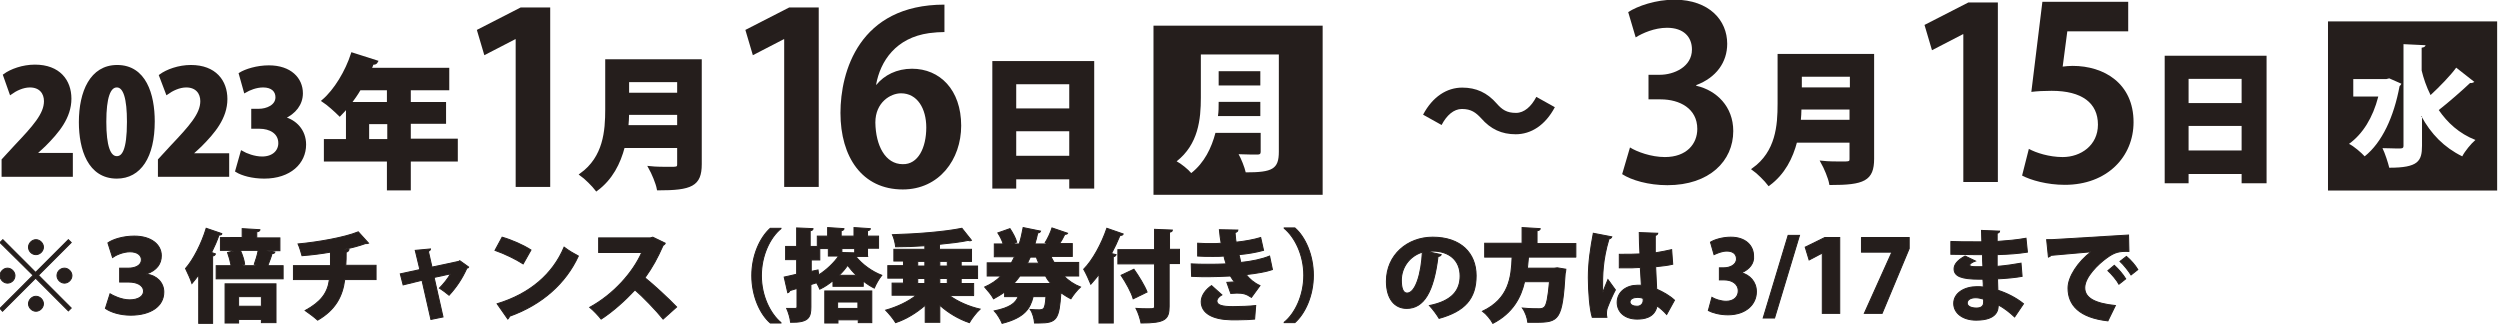
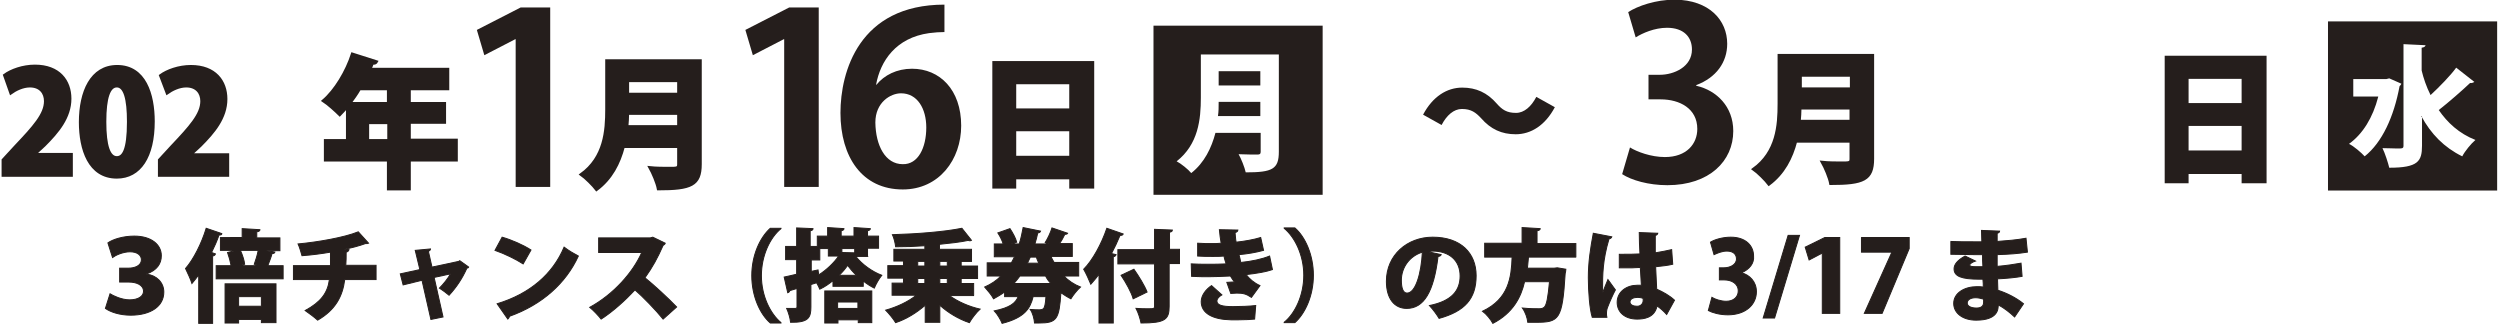
<svg xmlns="http://www.w3.org/2000/svg" version="1.1" id="レイヤー_1" x="0px" y="0px" width="702px" height="91px" viewBox="0 0 702 91" style="enable-background:new 0 0 702 91;" xml:space="preserve">
  <style type="text/css">
	.st0{fill:#251E1C;stroke:#251E1C;stroke-width:0.283;stroke-miterlimit:10;}
	.st1{fill:#251E1C;stroke:#251E1C;stroke-width:0.708;stroke-miterlimit:10;}
	.st2{fill:#251E1C;}
</style>
  <g>
    <g>
      <g>
-         <path class="st0" d="M0.8,67.3l9.2,9.2l9.2-9.2l0.8,0.8l-9.2,9.2l9.2,9.2l-0.8,0.8l-9.2-9.2l-9.3,9.3L0,86.6l9.3-9.3L0,68.1     L0.8,67.3z M2.1,79.5c-1.1,0-2.1-1-2.1-2.1c0-1.1,1-2.1,2.1-2.1c1.1,0,2.1,1,2.1,2.1C4.2,78.6,3.2,79.5,2.1,79.5z M8,69.4     c0-1.1,1-2.1,2.1-2.1c1.1,0,2.1,1,2.1,2.1c0,1.1-1,2.1-2.1,2.1C8.9,71.5,8,70.5,8,69.4z M12.2,85.3c0,1.1-1,2.1-2.1,2.1     c-1.1,0-2.1-1-2.1-2.1c0-1.1,1-2.1,2.1-2.1C11.3,83.2,12.2,84.3,12.2,85.3z M18.1,75.3c1.1,0,2.1,1,2.1,2.1c0,1.1-1,2.1-2.1,2.1     c-1.1,0-2.1-1-2.1-2.1C16,76.2,17,75.3,18.1,75.3z" />
        <path class="st0" d="M30.3,68.2c1.4-1,4.3-1.9,7.4-1.9c4.8,0,7.6,2.4,7.6,5.5c0,2.3-1.3,4.1-4.1,5.1v0.1c2.7,0.3,4.8,2.3,4.8,5     c0,4-3.7,6.5-9.3,6.5c-3.1,0-5.7-0.9-7.1-1.9l1.3-4.1c0.8,0.5,3.2,1.7,5.5,1.7c2.4,0,3.9-1,3.9-2.4c0-1.8-2-2.6-4.1-2.6h-2.6     v-3.9h2.5c1.6,0,3.6-0.6,3.6-2.4c0-1.2-1.1-2.2-3.2-2.2c-2,0-4.1,1-4.9,1.6L30.3,68.2z" />
        <path class="st0" d="M55.7,77.3c-0.6,0.8-1.2,1.6-1.8,2.3c-0.3-1-1.3-3.2-1.8-4.2c2.2-2.5,4.5-7,5.8-11.3l4.4,1.5     C62.3,65.9,62,66,61.5,66c-0.6,1.7-1.3,3.3-2.1,4.9l1.1,0.4c-0.1,0.3-0.3,0.5-0.8,0.6v18.9h-3.9V77.3z M77.2,70.8     c-0.1,0.3-0.4,0.4-0.8,0.4c-0.3,1.1-0.8,2.3-1.2,3.4h4.3v3.7H60.7v-3.7h4.2c-0.2-1.1-0.6-2.6-1-3.7l2.4-0.6h-4.4v-3.6H68v-2.5     l5,0.3c0,0.3-0.3,0.5-0.9,0.6v1.7h6.5v3.6h-3.9L77.2,70.8z M63.2,90.7v-11h14.3v10.9h-4.1v-0.9h-6.4v1H63.2z M73.4,83.3h-6.4v2.7     h6.4V83.3z M71.4,74.2c0.4-1.1,0.9-2.7,1.1-3.9h-5c0.6,1.3,1.1,2.9,1.2,3.9l-1.5,0.4h5.4L71.4,74.2z" />
        <path class="st0" d="M105.6,78.5h-8.8c-0.6,4.7-2.6,8.5-7.6,11.4c-1-0.9-2.5-2-3.5-2.7c4.4-2.4,6.3-4.9,6.8-8.7H82.4v-3.9h10.4     v-3.8c-2.3,0.4-5.2,0.8-8,1c-0.3-1-0.6-2.2-1.1-3.3c5.4-0.5,13-1.8,16.9-3.4l2.9,3.2c-0.2,0.1-0.4,0.1-0.9,0.1     c-1.6,0.6-4.2,1.3-6,1.6l1.4,0.1c-0.1,0.3-0.3,0.6-0.8,0.7c0,1.4,0,2.5-0.1,3.7h8.5V78.5z" />
        <path class="st0" d="M131.6,75c-0.1,0.2-0.3,0.3-0.5,0.3c-1.3,2.9-2.9,5.3-5,7.6c-0.7-0.6-1.8-1.4-2.7-2c1.1-1.1,2.4-2.7,3.1-4     l-4.6,1l2.5,11.1l-3.4,0.7l-2.5-11l-5.3,1.3l-0.8-3.1l5.5-1.2l-1.3-5.4l4.3-0.4c0,0.3-0.3,0.5-0.6,0.7l1,4.4l7.5-1.6l0.3-0.2     L131.6,75z" />
        <path class="st0" d="M141,66.6c2.8,0.8,6.1,2.3,8.1,3.6l-2.2,3.9c-2-1.3-5.3-2.9-7.9-3.8L141,66.6z M139.6,85.3     c9.2-2.8,15.6-8.3,18.8-15.9c1.3,1,2.7,1.8,4,2.5c-3.5,7.6-10.1,13.6-19.3,16.9c-0.1,0.3-0.3,0.6-0.5,0.8L139.6,85.3z" />
        <path class="st0" d="M186.8,68.3c-0.1,0.3-0.3,0.4-0.6,0.6c-1.6,3.6-2.9,6-5.1,9.1c2.6,2.1,6.5,5.7,8.9,8.2l-3.8,3.4     c-2-2.5-5.8-6.4-7.9-8.2c-2.7,2.9-6.1,6-9.5,8.2c-0.7-0.9-2.2-2.5-3.2-3.3c6.6-3.6,12.1-9.7,14.6-15.4h-12.1v-4.1h14.5l0.7-0.2     L186.8,68.3z" />
        <path class="st0" d="M219.3,64.2c-3.1,2.5-5.5,7.6-5.5,13.2c0,5.7,2.5,10.7,5.5,13.2v0.1h-3c-2.9-2.5-5.2-7.6-5.2-13.3     c0-5.7,2.3-10.7,5.2-13.3h3V64.2z" />
        <path class="st0" d="M243.8,72h-3.5c1.7,2.2,4.6,4.3,7.3,5.3c-0.8,1-1.6,2.4-2.1,3.6c-1-0.5-2.1-1.2-3.1-2v1.5h-8.5v-1.6     c-1.1,0.9-2.4,1.8-3.7,2.4c-0.2-0.5-0.5-1.1-0.9-1.8l-1.6,0.5v6.3c0,2.9-0.6,4.4-5.7,4.3c-0.1-1.1-0.6-2.8-1.1-3.9c1,0,2,0,2.4,0     c0.4,0,0.5-0.1,0.5-0.5v-5.1c-0.7,0.2-1.4,0.4-2,0.6c-0.1,0.3-0.3,0.5-0.6,0.6l-1-4.4c1-0.2,2.2-0.5,3.5-0.8v-4.1h-3.1v-3.7h3.1     v-5.2l4.6,0.2c0,0.3-0.2,0.5-0.8,0.6v4.4h2v-2.9h2.9v-2.4l4.6,0.3c0,0.3-0.3,0.5-0.8,0.6v1.5h3.6v-2.4l4.6,0.3     c0,0.3-0.3,0.5-0.8,0.6v1.5h3.1v3.4h-3.1V72z M229.7,75.8l0.2,1.4c2.2-1.4,4.3-3.4,5.6-5.3h-2.9v-2.1h-2.4v3.2h-2.4v3.2     L229.7,75.8z M231.6,90.7v-9h13.2v8.9h-3.8v-0.8h-5.7v0.9H231.6z M240.9,84.8h-5.7v1.8h5.7V84.8z M240.5,77.3     c-1-0.9-1.8-1.9-2.5-2.8c-0.6,0.9-1.4,1.9-2.4,2.8H240.5z M240,69.8h-3.6v1.1l3.6,0.1V69.8z" />
        <path class="st0" d="M273.5,83h-6.9c2.3,1.7,5.5,3.1,8.6,3.8c-1,0.9-2.4,2.7-3,3.8c-3-1-6-2.8-8.3-4.9v4.8h-4.1v-4.8     c-2.4,2.1-5.3,3.9-8.3,4.9c-0.6-1-1.9-2.6-2.8-3.5c3.2-0.9,6.4-2.4,8.6-4.2h-6.8v-3.4h3.2v-1.4h-4.4v-3.5h4.4v-1.3h-2.7V70h8.7     v-1c-2.7,0.2-5.5,0.3-8.2,0.3c-0.1-1-0.5-2.6-0.9-3.4c6.9-0.2,14.6-0.8,19.5-1.8l2.7,3.4c-0.1,0.1-0.3,0.1-0.5,0.1     c-0.1,0-0.3,0-0.4-0.1c-2.4,0.5-5.1,0.8-8.1,1.1V70h9v3.4h-2.9v1.3h4.6v3.5h-4.6v1.4h3.5V83z M257.7,73.4v1.3h2v-1.3H257.7z      M257.7,78.2v1.4h2v-1.4H257.7z M266,73.4h-2.1v1.3h2.1V73.4z M266,79.6v-1.4h-2.1v1.4H266z" />
        <path class="st0" d="M302.8,77.5h-4.1c1.3,1.3,2.9,2.4,4.7,3.1c-0.9,0.8-2.1,2.3-2.7,3.3c-1-0.5-1.9-1.1-2.8-1.7     c-0.5,7.4-1.1,8.5-6.1,8.5c-0.4,0-0.9,0-1.3,0c-0.1-1.2-0.5-2.8-1.2-3.8c1.1,0.1,2.1,0.1,2.7,0.1c0.4,0,0.7-0.1,1-0.3     c0.3-0.3,0.6-1.3,0.7-3.4h-3.6c-0.8,3.3-2.4,5.9-8.7,7.5c-0.4-1-1.4-2.7-2.2-3.5c4.4-0.9,6-2.2,6.7-4h-3.8V82     c-1,0.7-2,1.3-3.1,1.9c-0.5-1-1.8-2.5-2.5-3.3c1.8-0.8,3.3-1.8,4.6-3.1h-3.9v-3.7h6.8c0.3-0.6,0.6-1.1,0.9-1.7h-5.7v-3.6h2.5     c-0.3-1-0.9-2.2-1.5-3.1l3.4-1.2c0.8,1.2,1.6,2.7,1.9,3.8l-1.5,0.5h2.2c0.5-1.5,0.8-3.1,1.1-4.6l4.9,1c-0.1,0.3-0.4,0.5-0.8,0.5     c-0.2,1-0.5,2.1-0.8,3.1h3.9l-1-0.4c0.7-1.1,1.5-2.8,1.9-4.1l4.4,1.5c-0.1,0.2-0.4,0.3-0.8,0.3c-0.4,0.8-0.9,1.8-1.5,2.6h3.6v3.6     h-6c0.3,0.6,0.5,1.1,0.9,1.7h6.9V77.5z M295.1,79.6c-0.6-0.6-1.1-1.3-1.5-2.1h-7.2c-0.5,0.7-1.1,1.4-1.7,2.1h10.2L295.1,79.6z      M291.7,73.9c-0.3-0.6-0.5-1.1-0.7-1.7h-1.7l-0.8,1.7H291.7z" />
        <path class="st0" d="M308.5,77.1c-0.7,1-1.5,1.9-2.2,2.7c-0.4-1-1.4-3.2-2-4.2c2.5-2.5,5-7.1,6.5-11.5l4.6,1.6     c-0.1,0.3-0.4,0.4-0.9,0.4c-0.7,1.7-1.5,3.4-2.4,5.1l1.3,0.3c-0.1,0.3-0.3,0.5-0.8,0.6v18.6h-4V77.1z M331.2,70v4h-2.9v12     c0,3.7-1.1,4.7-7.9,4.7c-0.2-1.1-0.8-3-1.4-4.1c1.2,0.1,2.5,0.1,3.4,0.1c1.6,0,1.8,0,1.8-0.8V74.1h-10.3v-4h10.3v-5.7l5,0.2     c0,0.3-0.2,0.5-0.8,0.6V70H331.2z M318.2,83.9c-0.5-1.8-2-4.5-3.4-6.6l3.6-1.7c1.4,2,3,4.6,3.7,6.4L318.2,83.9z" />
        <path class="st0" d="M357.3,75.7c-1.7,0.6-4.6,1.1-7.4,1.4c0.9,1.2,2.3,2.4,3.9,3.1l-2.4,3.3c-1.5-1-2.4-1.2-4.1-1.2     c-0.6,0-1.1,0.1-1.7,0.1l-1.1-3.1c0.4,0,0.9-0.1,1.4-0.1c0.3,0,0.6,0,0.8,0c-0.3-0.3-0.8-1-1.2-1.7c-2.1,0.1-4.3,0.2-6.1,0.2     c-1.2,0-3.1,0-4.8-0.1l-0.1-3.5c1.4,0.1,3.2,0.1,4.7,0.1c1.5,0,3.5,0,5.1-0.1c-0.2-0.6-0.5-1.5-0.6-2.2c-0.8,0.1-2,0.1-3.1,0.1     c-1.6,0-2.9,0-4.3-0.1l0-3.6c1.4,0.1,2.7,0.1,4,0.1c0.8,0,1.8,0,2.6-0.1c-0.2-1.1-0.4-2.6-0.5-3.8l5.2,0.1c0,0.3-0.3,0.6-0.8,0.7     c0.1,0.7,0.1,1.8,0.3,2.7c2.1-0.2,5-0.7,6.9-1.3l0.8,3.6c-2.2,0.6-4.6,1-6.9,1.2c0.2,0.7,0.4,1.6,0.5,2.2c3-0.3,5.9-0.9,8.1-1.8     L357.3,75.7z M352.3,89.6c-1,0.1-2.5,0.2-4.5,0.2c-0.7,0-1.4,0-2.2,0c-5-0.1-8.3-1.8-8.3-5.1c0-1.8,1.4-3.5,2.9-4.5l2.9,2.6     c-0.9,0.5-1.4,1.2-1.4,1.7c0,1.2,1.5,1.6,4.5,1.6c1.9,0,4.8-0.1,6.4-0.3L352.3,89.6z" />
        <path class="st0" d="M360.6,90.5c3.1-2.5,5.5-7.6,5.5-13.2c0-5.7-2.5-10.7-5.5-13.2v-0.1h3c2.9,2.5,5.2,7.6,5.2,13.3     c0,5.7-2.3,10.7-5.2,13.3h-3V90.5z" />
        <path class="st0" d="M404.7,71.5c-0.1,0.3-0.5,0.5-0.9,0.5c-1.2,10-4,14.6-8.8,14.6c-3.4,0-5.7-2.7-5.7-7.6     c0-7.4,5.9-12.4,13-12.4c7.9,0,12.2,4.5,12.2,10.8c0,6.5-3.2,10-10.4,12c-0.6-1-1.6-2.4-2.7-3.6c6.4-1.3,8.6-4.3,8.6-8.3     c0-4.5-3.2-7-7.7-7c-0.6,0-1.1,0.1-1.7,0.1L404.7,71.5z M399.4,70.8c-3.6,1.1-5.9,4.3-5.9,7.9c0,2,0.4,3.6,1.6,3.6     C397.5,82.3,399.1,76.8,399.4,70.8z" />
        <path class="st0" d="M442.6,72.2h-13.4c-0.1,1-0.2,2-0.3,3.1h7.5l0.9-0.1l2.4,0.4c0,0.3-0.1,0.8-0.2,1.2     c-0.8,13-1.7,13.7-8.2,13.7c-0.7,0-1.5,0-2.3,0c-0.1-1.2-0.7-2.9-1.5-4c1.9,0.2,3.9,0.2,4.7,0.2c0.6,0,1-0.1,1.4-0.4     c0.7-0.6,1.1-2.8,1.5-7.2h-7c-1,4.4-3.3,8.8-8.9,11.7c-0.6-1.1-1.8-2.6-2.9-3.4c7.4-3.5,8.1-9.5,8.3-15.2h-7.7v-3.9h10.5v-4.4     l5.1,0.3c0,0.3-0.3,0.5-0.9,0.6v3.6h10.9V72.2z" />
        <path class="st0" d="M447.1,89.1c-0.7-2.2-1.1-7.2-1.1-11.1c0-4.3,0.6-8.3,1.4-12.5l5.2,1c-0.1,0.3-0.4,0.5-0.8,0.6     c-1.8,6-1.8,10.2-1.8,14.1c0,0.5,0,0.9,0,1.1c0.3-0.8,1.1-2.9,1.5-3.8l2.1,2.9c-0.6,1.1-1.6,3.3-2.2,4.9c-0.2,0.5-0.3,1-0.3,1.7     c0,0.3,0,0.7,0.1,1.1L447.1,89.1z M454.7,71.4c0.4,0,0.8,0,1.2,0c1,0,3.3,0,4.6-0.1c-0.1-2.1-0.2-3.9-0.2-6l5.2,0.2     c-0.1,0.3-0.2,0.5-0.7,0.6V71c1.8-0.3,3.3-0.6,4.6-0.9l0.3,4.1c-1.2,0.3-2.9,0.5-4.8,0.7c0.1,2.2,0.2,4.4,0.3,6.3     c1.8,0.8,3.6,1.8,5,3.1l-2.2,4c-0.8-0.9-1.7-1.7-2.7-2.4c-0.7,3.4-3.8,3.7-5.6,3.7c-3.5,0-5.6-2-5.6-4.7c0-3,2.7-4.8,5.6-4.8     c0.4,0,0.8,0,1.2,0c-0.1-1.3-0.2-3.2-0.3-5c-0.8,0-1.7,0.1-2.2,0.1h-3.7L454.7,71.4z M461.4,83.8c-0.4-0.2-1.1-0.3-1.5-0.3     c-1.2,0-2.2,0.4-2.2,1.3c0,0.8,0.9,1.2,2,1.2c1.1,0,1.7-0.8,1.7-1.6C461.4,84.3,461.4,84.1,461.4,83.8z" />
        <path class="st0" d="M489,76.6c2.3,0.6,4.2,2.5,4.2,5.3c0,3.6-3,6.5-8,6.5c-2.3,0-4.4-0.6-5.5-1.2l1-3.7c0.8,0.5,2.5,1.1,4,1.1     c2.2,0,3.4-1.3,3.4-2.9c0-2.1-1.9-3.1-3.9-3.1h-1.4v-3.4h1.3c1.6,0,3.5-0.8,3.5-2.5c0-1.3-0.9-2.2-2.7-2.2c-1.4,0-2.7,0.6-3.6,1     l-1-3.5c1.1-0.7,3.4-1.4,5.7-1.4c4.2,0,6.4,2.4,6.4,5.3C492.6,73.9,491.3,75.6,489,76.6L489,76.6z" />
        <path class="st0" d="M498.3,89.3h-3.2l7-23.2h3.2L498.3,89.3z" />
        <path class="st0" d="M511.7,88V71.1h-0.1L508,73l-1.1-3.6l5.5-2.7h4.2V88H511.7z" />
        <path class="st0" d="M522.6,66.7h13.5v3.1L528.5,88h-5l7.7-17.1v-0.1h-8.5V66.7z" />
        <path class="st0" d="M547.7,67.8c1.7,0.1,4.5,0.1,6.7,0.1c0.7,0,1.4,0,2.1,0c0-1.1-0.1-2.4-0.1-3.2l5.1,0.2     c0,0.3-0.3,0.5-0.7,0.6v2.3c2.7-0.2,5.4-0.4,8.1-0.9l0.4,3.9c-2.5,0.4-5.1,0.6-8.5,0.7c0,1.1,0,2.2,0,3.3     c2.4-0.2,5.1-0.6,6.7-0.9l0.3,3.7c-1.6,0.3-4.4,0.6-6.9,0.7c0,1.2,0.1,2.2,0.1,3.2c2.5,0.8,5.1,2.1,7.2,3.8l-2.5,3.7     c-1.4-1.3-2.9-2.5-4.6-3.4c0,1.1,0,4.3-6.2,4.3c-3.8,0-6.3-2-6.3-4.7c0-2.9,3-4.7,6.5-4.7c0.6,0,1.2,0,1.8,0.1     c0-0.7,0-1.4-0.1-2.2c-0.3,0-0.7,0-1,0c-5,0-7.1-0.8-7.1-2.9c0-1.2,0.9-2.4,3.1-3.6l2.9,1.4c-0.9,0.3-1.6,0.8-1.6,1.1     c0,0.4,0.5,0.5,1.9,0.5c0.6,0,1.2,0,1.8,0c-0.1-1.2-0.1-2.3-0.1-3.4h-2.2c-2,0-4.9-0.1-6.7-0.1V67.8z M557,84     c-0.7-0.2-1.5-0.4-2.2-0.4c-1.5,0-2.4,0.6-2.4,1.5c0,0.9,1.1,1.4,2.6,1.4c1.4,0,2-0.6,2-1.6V84z" />
-         <path class="st0" d="M574.7,67.3c0.9,0,2.3,0,3.1-0.1c3.6-0.2,14.7-0.9,19.9-1.2l0.1,4.6c-2.7-0.1-4,0.2-6.2,1.8     c-2.5,1.8-6.2,5.4-6.2,8.4c0,2.9,2.9,4.4,8.6,5l-2.1,4.3c-8-0.9-11.2-4.4-11.2-9.2c0-3.2,2.8-7.4,6.5-10.2     c-3.7,0.3-9.3,0.8-11.3,1c-0.1,0.2-0.4,0.4-0.7,0.5L574.7,67.3z M593.7,74.5c1.1,1,2.5,2.6,3.2,3.8l-1.9,1.5     c-0.5-1-2.2-3-3.1-3.8L593.7,74.5z M597.1,72c1.2,1,2.5,2.5,3.2,3.7l-1.9,1.5c-0.6-1-2.1-2.9-3.1-3.8L597.1,72z" />
      </g>
    </g>
    <g>
      <g>
        <g>
          <path class="st1" d="M20.1,49.3H0.8v-4.4l3.5-3.8c5.2-5.5,8.4-9,8.4-12.7c0-2.3-1.4-4.2-4.3-4.2c-2,0-4,1-5.4,2l-1.8-5.1      c1.9-1.4,5.2-2.6,8.6-2.6c6.8,0,9.9,4.2,9.9,9.2c0,5.3-3.5,9.4-7.2,13.1l-2.6,2.4v0.1h10.2V49.3z" />
          <path class="st1" d="M22.5,34.3c0-8.5,3.1-15.7,10.4-15.7c7.8,0,10.2,7.9,10.2,15.5c0,9.9-3.8,15.7-10.3,15.7      C25,49.8,22.5,41.9,22.5,34.3z M36,34.2c0-6.5-1-10-3.2-10c-2.1,0-3.3,3.1-3.3,10c0,6.9,1.2,10,3.3,10      C34.5,44.2,36,42.4,36,34.2z" />
          <path class="st1" d="M64,49.3H44.7v-4.4l3.5-3.8c5.2-5.5,8.4-9,8.4-12.7c0-2.3-1.4-4.2-4.3-4.2c-2,0-4,1-5.4,2L45,21.2      c1.9-1.4,5.2-2.6,8.6-2.6c6.8,0,9.9,4.2,9.9,9.2c0,5.3-3.5,9.4-7.2,13.1l-2.6,2.4v0.1H64V49.3z" />
-           <path class="st1" d="M79.6,33.1c3.3,0.8,6,3.5,6,7.5c0,5.1-4.2,9.2-11.4,9.2c-3.3,0-6.2-0.8-7.8-1.8l1.5-5.3      c1.2,0.7,3.5,1.6,5.7,1.6c3.1,0,4.9-1.8,4.9-4.1c0-3-2.7-4.4-5.6-4.4h-2v-4.9h1.8c2.2,0,5-1.1,5-3.6c0-1.8-1.3-3.1-3.8-3.1      c-2,0-3.9,0.8-5.1,1.5l-1.4-5c1.6-1,4.8-2,8.1-2c6,0,9.2,3.4,9.2,7.5C84.7,29.2,82.8,31.7,79.6,33.1L79.6,33.1z" />
          <path class="st1" d="M128.2,39.4V45H115v8.1h-6V45H91.3v-5.6h6.2V30c-0.7,0.8-1.4,1.6-2.1,2.3c-1.1-1.1-3.3-3.1-4.7-4      c3.4-2.9,6.6-8.2,8.2-13.2l6.9,2.2c-0.2,0.4-0.6,0.6-1.2,0.5c-0.2,0.6-0.4,1.1-0.7,1.6h21.9V25H115v4h9.9v5.4H115v4.9H128.2z       M109,25h-8c-0.8,1.4-1.8,2.8-2.7,4H109V25z M103.3,39.4h5.8v-4.9h-5.8V39.4z" />
          <path class="st1" d="M196.7,17v29.1c0,5.9-2.6,7-11.9,7c-0.3-1.7-1.5-4.5-2.4-6.1c1.8,0.2,4.1,0.2,5.5,0.2c2.2,0,2.6,0,2.6-1.1      v-4.9h-15.4c-1.2,4.6-3.4,9-7.6,12.1c-0.9-1.2-3.1-3.4-4.4-4.3c6.7-4.8,7.2-12.3,7.2-18.3V17H196.7z M176.3,31.9      c0,1.2-0.1,2.4-0.2,3.6h14.4v-3.6H176.3z M190.5,22.7h-14.2v3.7h14.2V22.7z" />
          <path class="st1" d="M279,17.5h27.9v35.1h-6.3V50H285v2.6h-6V17.5z M300.6,23.3H285v7.5h15.6V23.3z M285,44.1h15.6v-7.6H285      V44.1z" />
        </g>
        <g>
          <path class="st2" d="M436.6,30.1c-2.7,5.1-6.7,7.6-11,7.6c-3.9,0-7-1.4-9.7-4.5c-1.5-1.6-2.8-2.6-5.4-2.6      c-2.3,0-4.3,1.8-5.7,4.5l-5.2-2.9c2.7-5.1,6.7-7.6,11-7.6c3.9,0,7,1.4,9.7,4.5c1.5,1.7,2.8,2.6,5.4,2.6c2.3,0,4.3-1.8,5.7-4.5      L436.6,30.1z" />
        </g>
        <g>
          <path class="st2" d="M323.9,54.7V7.2h47.5v47.5H323.9z M359,15.3h-21.8v12.1c0,6.1-0.7,13.1-6.8,17.9c1.2,0.6,3.3,2.3,4.1,3.3      c3.7-2.9,5.7-7.1,6.8-11.3h12.7v5.3c0,0.6-0.2,0.8-0.9,0.8c-0.7,0-3.2,0-5.3-0.1c0.7,1.2,1.7,3.7,2,5.1c7.5,0,9.3-0.9,9.3-5.8      V15.3z M353.9,28.6v4H342c0.2-1.3,0.2-2.5,0.2-4H353.9z M342.2,20h11.7v4h-11.7V20z" />
        </g>
        <g>
          <path class="st2" d="M144.8,52.6V11h-0.1l-8.7,4.5l-2.1-7.1l12.3-6.3h8.3v50.4H144.8z" />
        </g>
        <g>
          <path class="st2" d="M220.2,52.6V11h-0.1l-8.7,4.5l-2.1-7.1l12.3-6.3h8.3v50.4H220.2z" />
          <path class="st2" d="M246.1,23.8c2.2-2.7,5.7-4.5,10-4.5c7.8,0,13.8,5.9,13.8,16c0,9.5-6.2,17.9-16.4,17.9      c-11.4,0-17.5-9.1-17.5-21.5c0-11.5,5.2-30.4,29.2-30.4V9c-1.3,0-2.7,0.1-4.3,0.3c-9.3,1.3-13.7,7.8-14.9,14.5H246.1z       M260.1,35.8c0-5.3-2.5-9.6-7.1-9.6c-2.9,0-7.2,2.5-7.2,8.2c0.1,6.5,2.8,11.7,7.7,11.7C257.8,46.2,260.1,41.5,260.1,35.8z" />
        </g>
        <g>
          <path class="st1" d="M525.9,15.5v29.1c0,5.9-2.6,7-11.9,7c-0.3-1.7-1.5-4.5-2.4-6.1c1.8,0.2,4.1,0.2,5.5,0.2      c2.2,0,2.6,0,2.6-1.1v-4.9h-15.4c-1.2,4.6-3.4,9-7.6,12.1c-0.9-1.2-3.1-3.4-4.4-4.3c6.7-4.8,7.2-12.3,7.2-18.3V15.5H525.9z       M505.5,30.4c0,1.2-0.1,2.4-0.2,3.6h14.4v-3.6H505.5z M519.8,21.2h-14.2v3.7h14.2V21.2z" />
          <path class="st1" d="M608.2,16h27.9v35.1h-6.3v-2.6h-15.6v2.6h-6V16z M629.8,21.8h-15.6v7.5h15.6V21.8z M614.2,42.6h15.6V35      h-15.6V42.6z" />
        </g>
        <g>
          <path class="st2" d="M476.4,24.1c5.6,1.3,10.3,5.8,10.3,12.7c0,8.4-6.7,15.2-18.5,15.2c-5.3,0-10.1-1.4-12.7-3.1l2.2-7.5      c1.9,1.2,5.9,2.7,9.8,2.7c6.1,0,9.1-3.7,9.1-7.9c0-5.7-4.9-8.3-10.3-8.3h-3.4V21h3.2c3.9,0,9-2.2,9-7.1c0-3.5-2.3-6.1-7-6.1      c-3.5,0-6.9,1.5-8.8,2.7l-2.1-7.1c2.6-1.7,7.7-3.5,13.1-3.5C480,0,485,5.7,485,12.3c0,5.2-3.1,9.5-8.7,11.6V24.1z" />
        </g>
        <g>
-           <path class="st2" d="M551.3,51.2V9.6h-0.1l-8.7,4.5l-2.1-7.1l12.3-6.3h8.3v50.4H551.3z" />
-           <path class="st2" d="M597.6,0.7v8.1h-17.1l-1.3,9.9c0.9-0.1,1.7-0.2,2.8-0.2c8.8,0,17.1,4.9,17.1,15.8c0,9.7-7.4,17.6-19.3,17.6      c-5,0-9.5-1.3-12-2.6l1.9-7.5c2,1.1,5.7,2.3,9.5,2.3c5.1,0,9.9-3.3,9.9-9.1c0-6.1-4.5-9.5-13-9.5c-2.3,0-4,0.1-5.7,0.3l3.1-25.3      H597.6z" />
-         </g>
+           </g>
        <g>
          <g>
            <path class="st2" d="M653.7,53.5V6h47.5v47.5H653.7z M667.8,27.2c-1.5,5.8-4.3,10.4-8.2,13.2c1.3,0.6,3.5,2.5,4.4,3.5       c4.9-3.9,8.2-11.1,9.8-19.7c0.2-0.2,0.4-0.4,0.5-0.7l-3.4-1.5l-0.8,0.2h-9.3v4.9H667.8z M679.9,32.6c2.7,5,6.4,8.8,11.5,11.3       c0.7-1.4,2.5-3.6,3.7-4.6c-4.6-1.8-7.9-4.9-10.3-8.4c2.7-2.1,6.7-5.6,8.8-7.6c0.4,0.1,0.9-0.1,1.2-0.3l-5.1-4       c-1.5,2.1-4.7,5.4-7.2,7.7c-1.2-2.4-2-4.8-2.5-6.9v-6.4c0.7-0.1,1-0.3,1.1-0.7l-6.2-0.3v28.5c0,0.8-0.3,0.8-1.8,0.8       c-1,0-2.5-0.1-4.1-0.1c0.7,1.4,1.6,4.2,1.9,5.5c8.1,0,9.2-1.8,9.2-6.2V32.6z" />
          </g>
        </g>
      </g>
    </g>
  </g>
</svg>